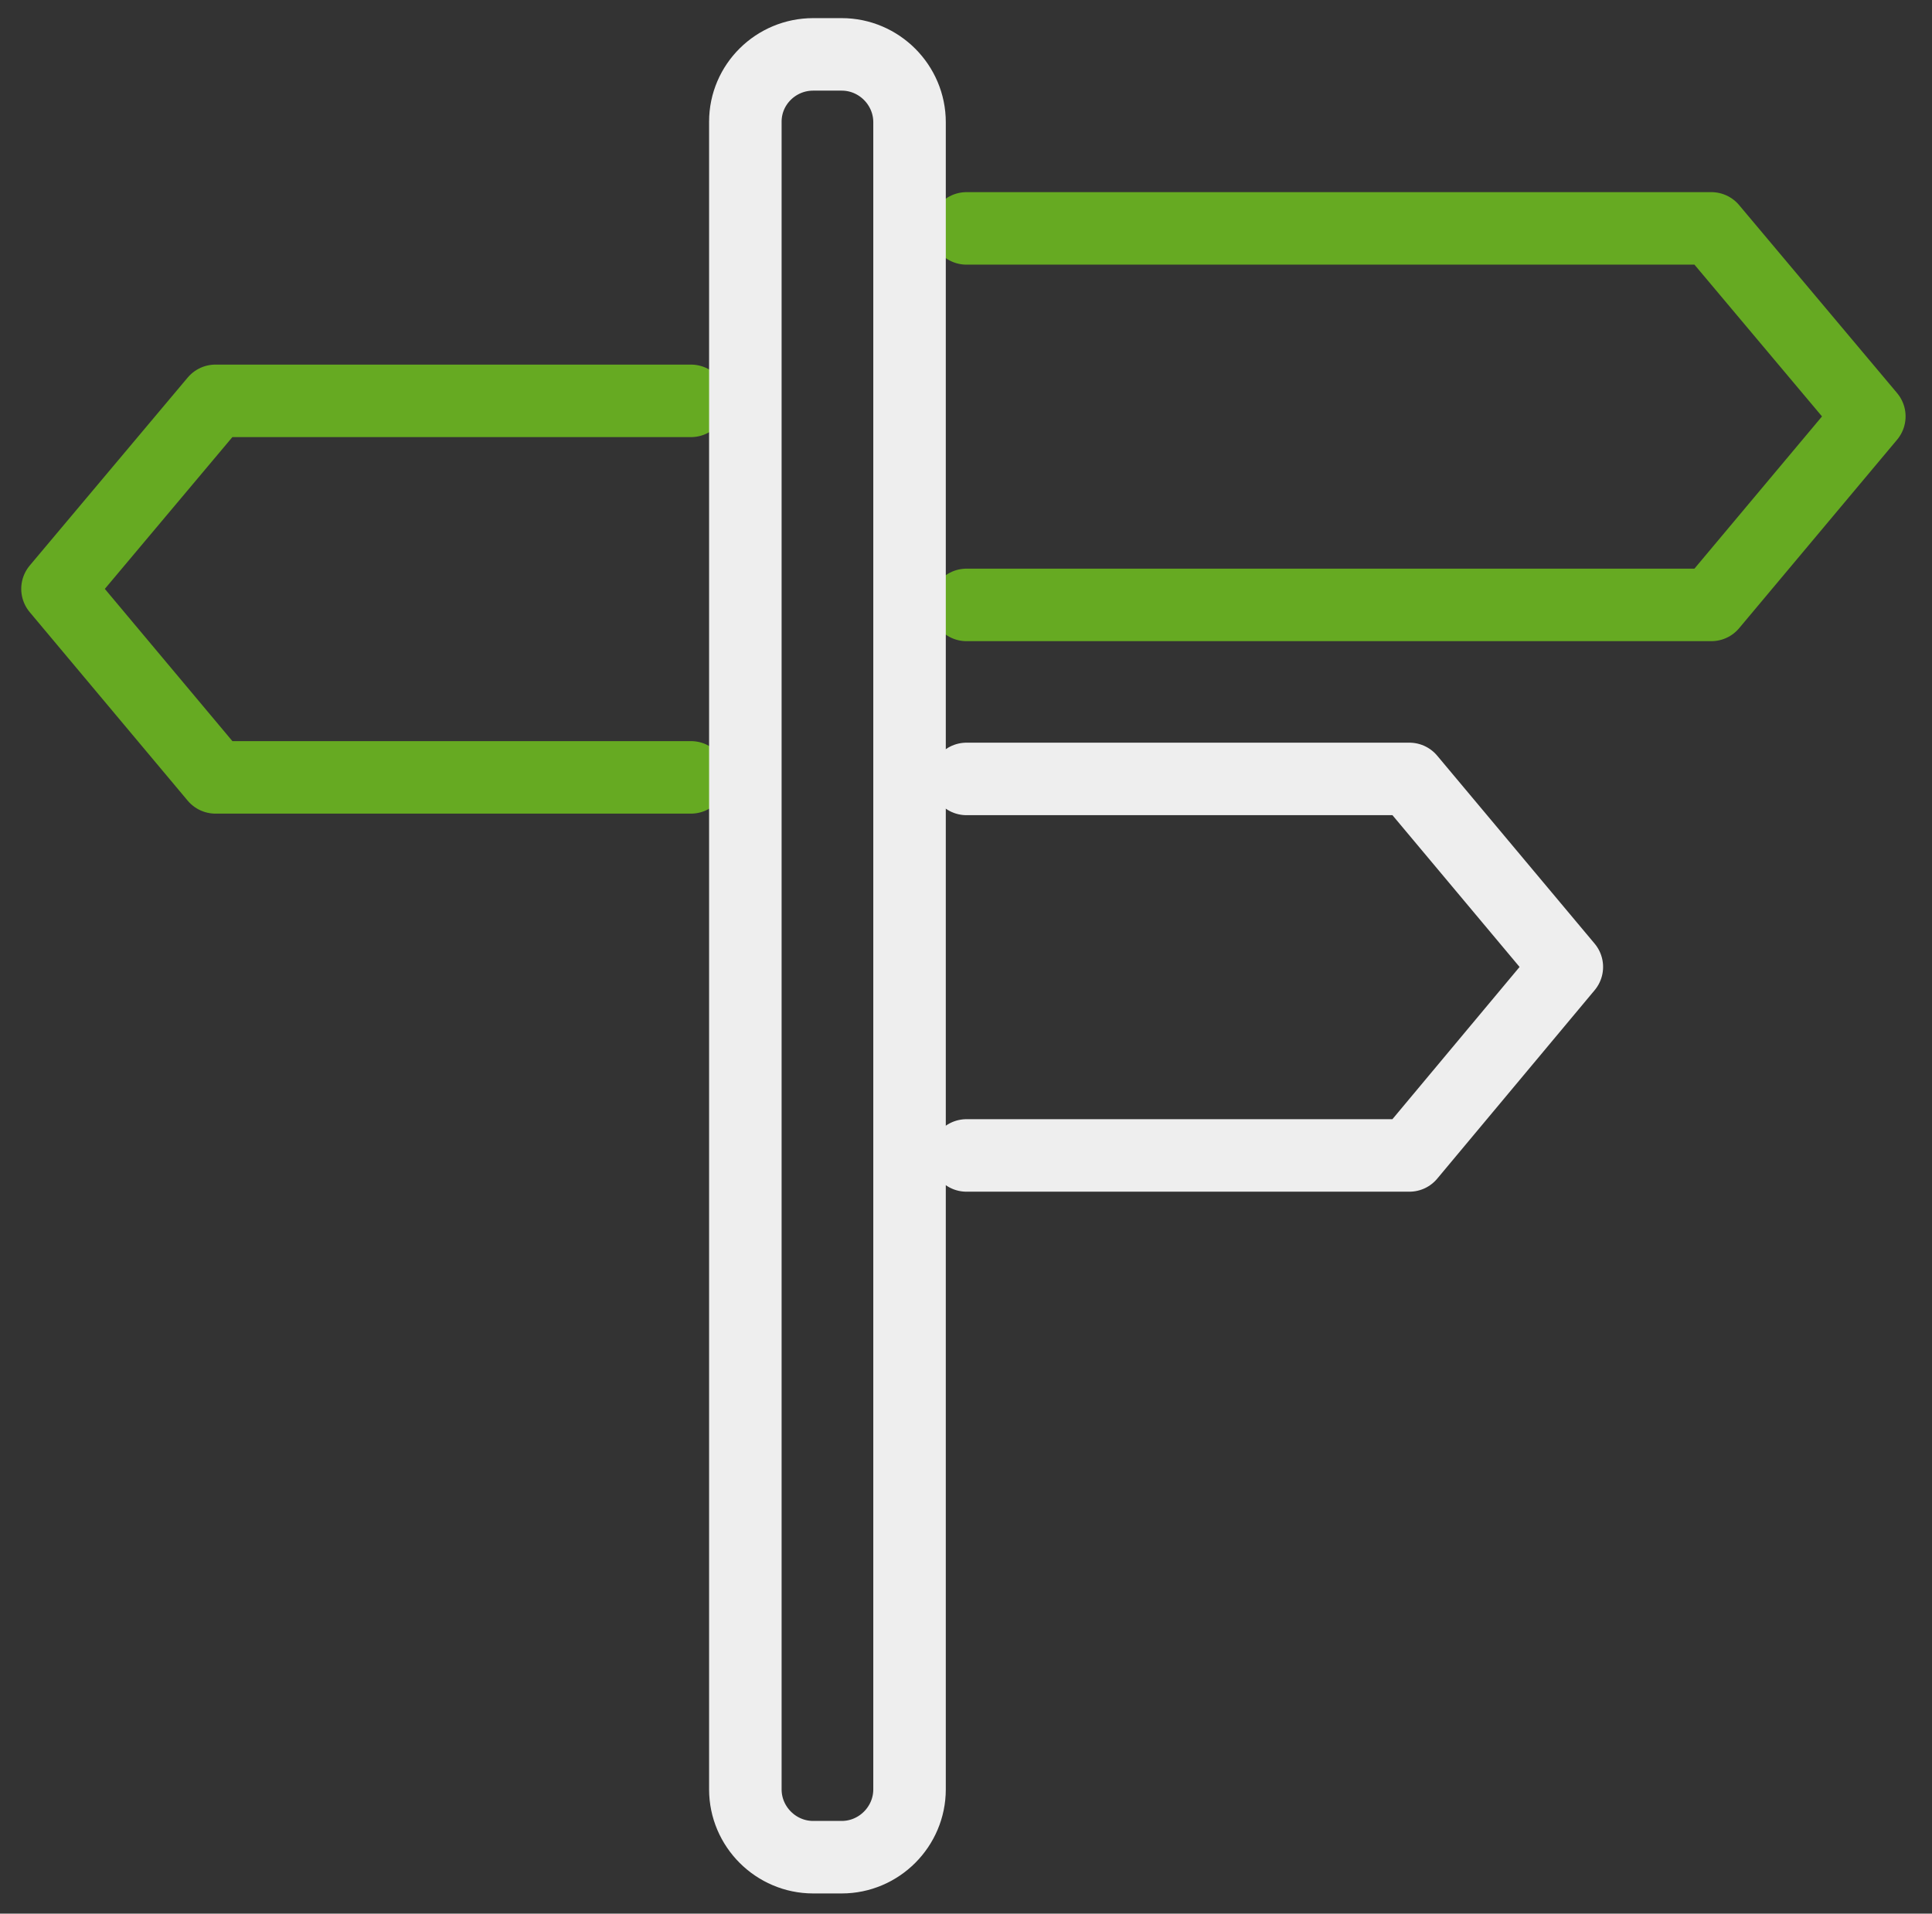
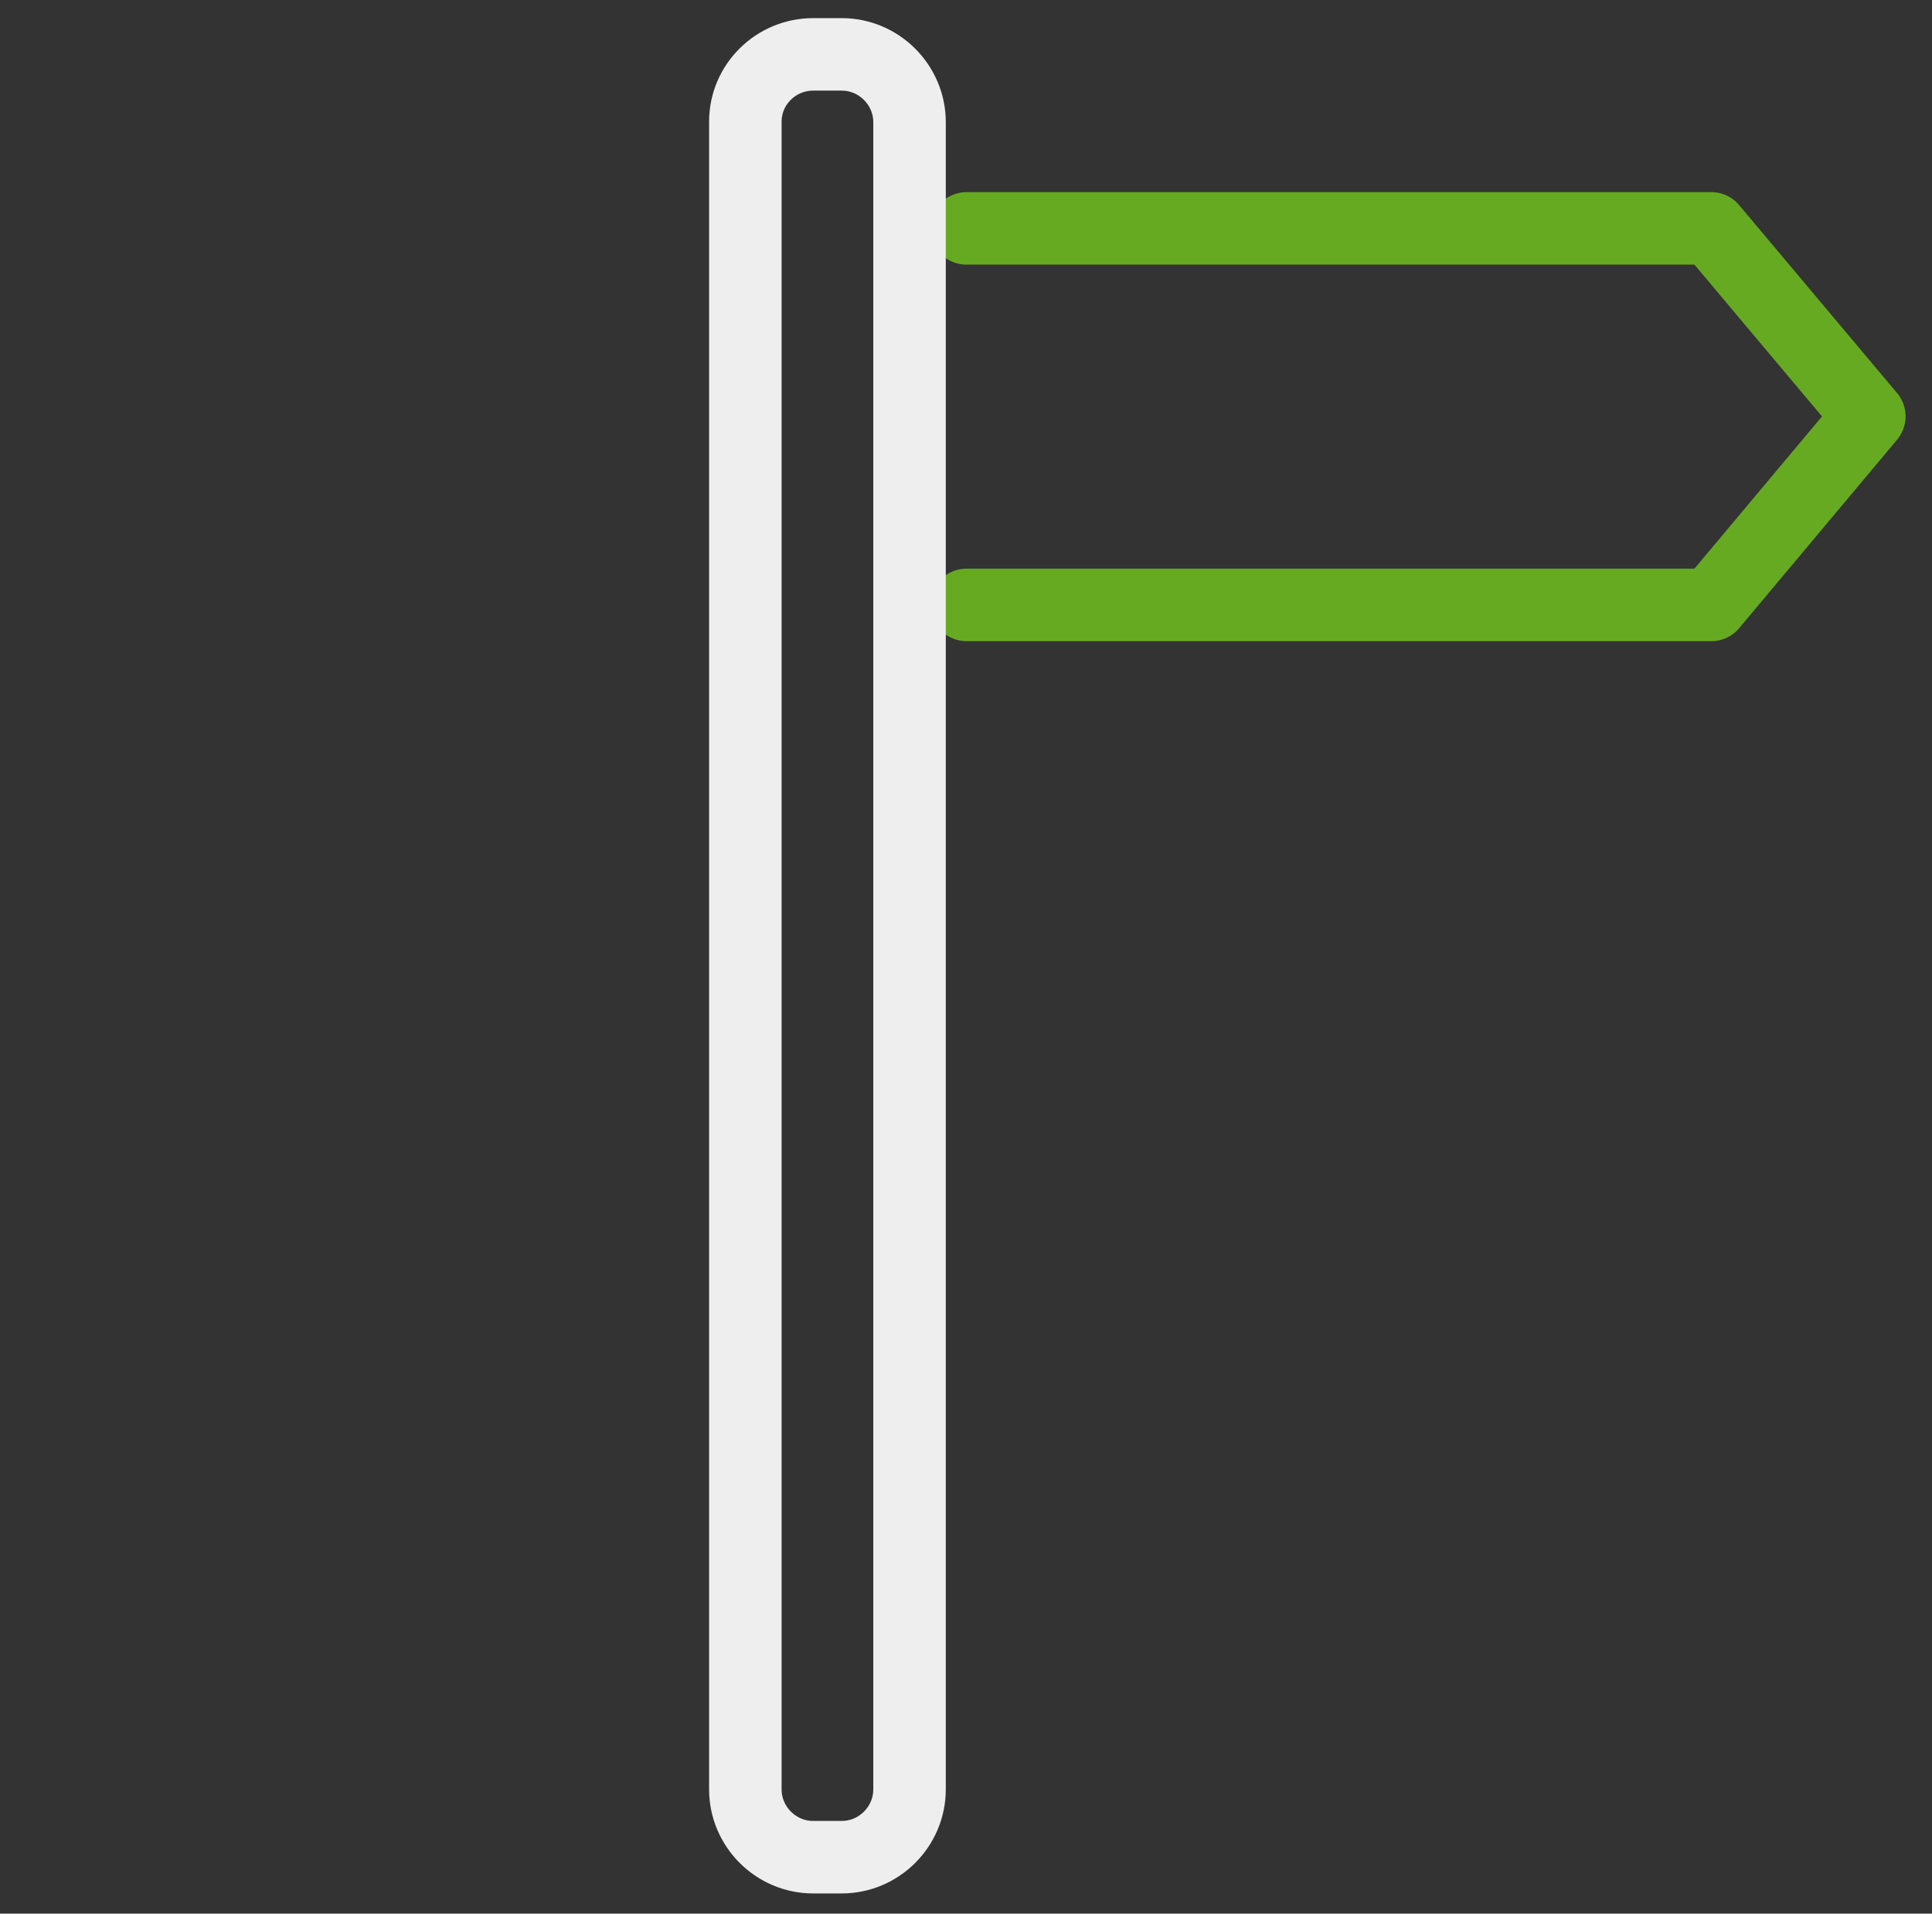
<svg xmlns="http://www.w3.org/2000/svg" version="1.1" id="Ebene_1" x="0px" y="0px" viewBox="0 0 373 369.5" style="enable-background:new 0 0 373 369.5;" xml:space="preserve">
  <rect x="0" y="0" width="373" height="369.5" fill="#333333" stroke="none" />
  <style type="text/css">
	.st0{fill:none;stroke:#66AA22;stroke-width:14;stroke-linecap:round;stroke-linejoin:round;stroke-miterlimit:22.926;}
	.st1{fill:none;stroke:#EEEEEE;stroke-width:14;stroke-linecap:round;stroke-linejoin:round;stroke-miterlimit:22.926;}
</style>
-   <polyline class="st0" points="133.4,77.4 41.6,77.4 11.1,113.7 41.6,150.1 133.4,150.1 " />
  <polyline class="st0" points="186.6,44.1 330.4,44.1 360.9,80.4 330.4,116.8 186.6,116.8 " />
-   <path class="st1" d="M157,10.5h5.5c7.2,0,13.1,5.9,13.1,13.1v321.9c0,7.2-5.9,13.1-13.1,13.1H157c-7.2,0-13.1-5.9-13.1-13.1V23.5  C143.9,16.3,149.8,10.5,157,10.5L157,10.5z" />
-   <polyline class="st1" points="186.6,150.4 272.1,150.4 302.5,186.7 272.1,223.1 186.6,223.1 " />
+   <path class="st1" d="M157,10.5h5.5c7.2,0,13.1,5.9,13.1,13.1v321.9c0,7.2-5.9,13.1-13.1,13.1H157c-7.2,0-13.1-5.9-13.1-13.1V23.5  C143.9,16.3,149.8,10.5,157,10.5z" />
</svg>